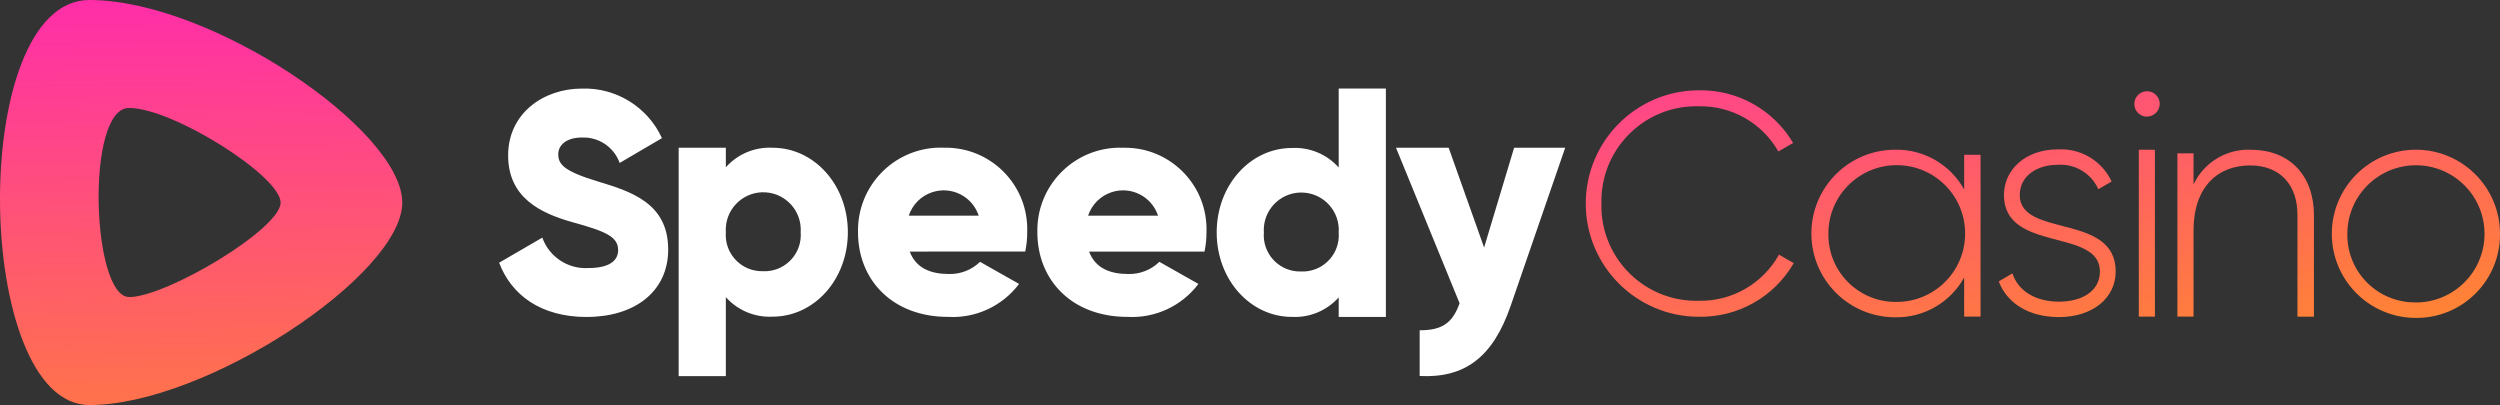
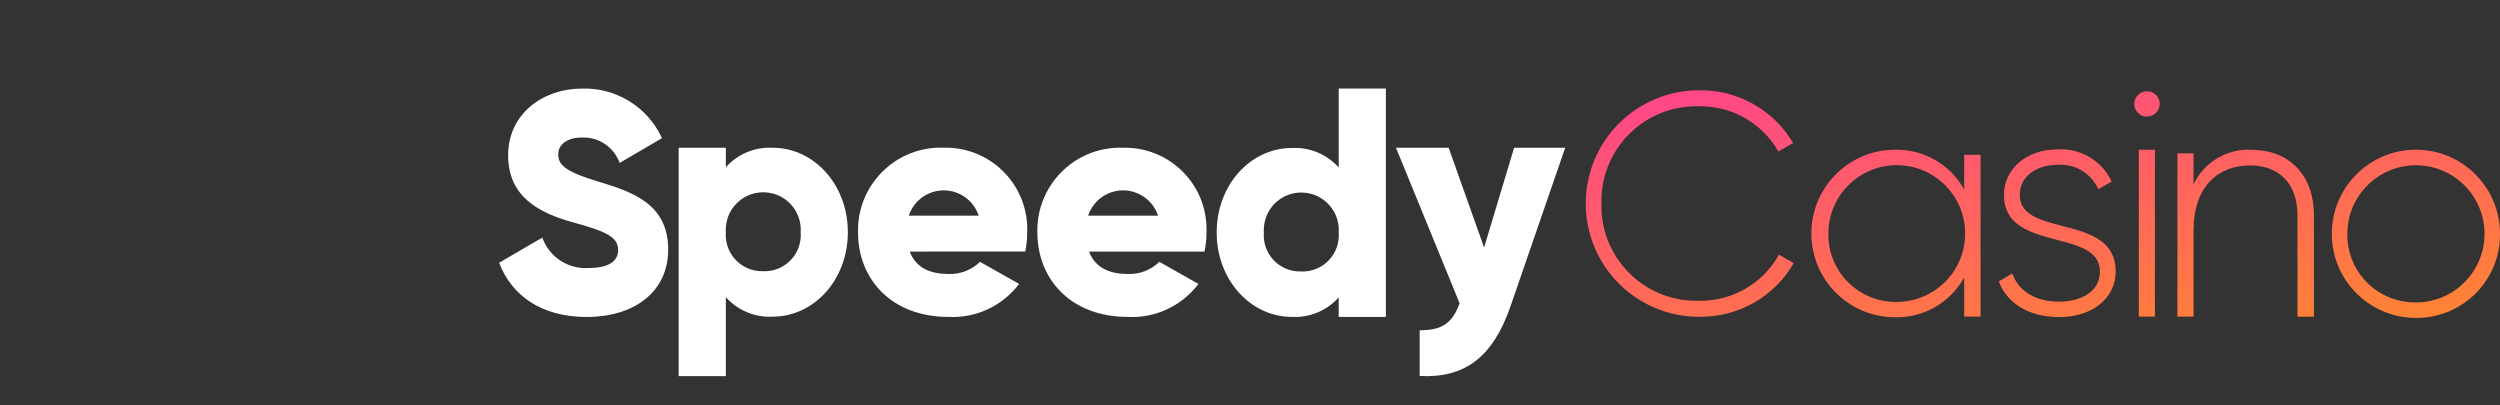
<svg xmlns="http://www.w3.org/2000/svg" xmlns:xlink="http://www.w3.org/1999/xlink" id="Layer_1" version="1.1" viewBox="0 0 1693.331 274.342">
  <rect x="0" y="0" width="1693.331" height="274.342" fill="#333333" stroke="none" />
  <defs>
    <style> .st0 { fill: #fff; } .st0, .st1 { fill-rule: evenodd; } .st2 { fill: url(#linear-gradient1); } .st1 { fill: url(#linear-gradient); } </style>
    <linearGradient id="linear-gradient" x1="143.64" y1="494.271" x2="127.739" y2="-271.668" gradientUnits="userSpaceOnUse">
      <stop offset="0" stop-color="#fa0" />
      <stop offset=".886" stop-color="#ff00e7" />
    </linearGradient>
    <linearGradient id="linear-gradient1" x1="1424.225" y1="398.773" x2="1307.612" y2="-320.343" xlink:href="#linear-gradient" />
  </defs>
  <g>
    <path class="st0" d="M523.37,100.076c27.901,0,50.908,24.915,50.908,57.204s-23.006,57.204-50.908,57.204c-12.036.644-23.713-4.219-31.735-13.216v53.517h-31.95V100.076h31.95v13.216c8.022-8.996,19.698-13.858,31.735-13.216ZM516.981,183.711c13.543.487,24.917-10.096,25.405-23.639.034-.931.014-1.863-.058-2.792.913-13.998-9.694-26.086-23.692-27-13.998-.913-26.086,9.694-27,23.692-.072,1.101-.072,2.206,0,3.307-1.037,13.512,9.076,25.307,22.588,26.344.912.07,1.828.089,2.743.057l.015.031ZM616.195,170.395c4.187,11.284,14.324,15.194,26.447,15.194,7.881.24,15.521-2.739,21.159-8.251l26.447,14.978c-11.287,14.991-29.308,23.364-48.044,22.321-37.715,0-61.044-24.961-61.044-57.296-.708-30.96,23.815-56.632,54.775-57.34,1.282-.029,2.564-.015,3.845.044,30.476-.456,55.551,23.88,56.007,54.355.015.98.003,1.961-.034,2.941.018,4.376-.425,8.741-1.324,13.023l-78.232.031ZM615.533,146.088h47.382c-4.301-13.084-18.394-20.205-31.478-15.904-7.527,2.474-13.43,8.377-15.904,15.904ZM737.668,170.395c4.187,11.284,14.324,15.194,26.447,15.194,7.881.241,15.521-2.738,21.159-8.251l26.447,14.978c-11.288,14.99-29.308,23.363-48.044,22.321-37.715,0-61.044-24.961-61.044-57.296-.69-30.96,23.849-56.618,54.809-57.308,1.255-.028,2.511-.014,3.765.043,30.476-.456,55.551,23.88,56.007,54.355.015.98.003,1.961-.034,2.941.018,4.376-.426,8.741-1.324,13.023h-78.186ZM737.006,146.088h47.382c-4.301-13.084-18.394-20.205-31.478-15.904-7.527,2.474-13.43,8.377-15.904,15.904ZM906.747,59.967h31.95v154.709h-31.95v-13.254c-8.022,8.997-19.698,13.859-31.735,13.216-27.901,0-50.908-24.915-50.908-57.204s23.006-57.204,50.908-57.204c12.036-.644,23.713,4.219,31.735,13.216v-53.478ZM881.401,183.888c13.543.487,24.917-10.096,25.405-23.639.034-.931.014-1.863-.058-2.792.913-13.998-9.694-26.086-23.692-27-13.998-.913-26.086,9.694-27,23.692-.072,1.101-.072,2.206,0,3.307-1.046,13.511,9.06,25.312,22.572,26.358.915.071,1.834.09,2.751.058l.023.015ZM1025.557,100.076h34.598l-36.945,107.111c-12.107,35.113-31.35,49.03-61.622,47.482v-30.957c15.132,0,22.267-4.857,27.032-18.326l-43.065-105.31h35.675l23.999,67.579,20.328-67.579ZM397.502,214.707c-31.196,0-51.146-14.878-59.42-36.761l29.248-17.003c4.649,13.05,17.368,21.454,31.196,20.612,16.164,0,20.158-6.373,20.158-12.115,0-9.136-8.467-12.746-30.788-18.911-22.075-6.158-43.719-16.787-43.719-45.266,0-28.687,24.192-45.266,49.869-45.266,23.222-.787,44.644,12.452,54.325,33.574l-28.648,16.787c-3.858-10.748-14.27-17.726-25.677-17.21-10.606,0-15.917,5.311-15.917,11.261,0,6.796,3.61,11.476,26.739,18.473,22.498,6.796,47.721,14.663,47.721,46.112,0,28.687-22.921,45.689-55.179,45.689l.092.023Z" />
-     <path class="st1" d="M60.553,274.342C-18.28,274.342-22.067,0,60.553,0s211.92,88.184,211.92,137.175-133.096,137.167-211.92,137.167ZM87.407,201.221c25.223,0,102.662-46.089,102.662-64.016s-73.021-64.085-102.67-64.085-25.223,128.031,0,128.031l.008.069Z" />
  </g>
  <path class="st2" d="M1636.564,101.408c-31.457-.106-57.043,25.308-57.15,56.765s25.308,57.043,56.765,57.149c.364.004.727.005,1.091.002,31.209-.249,56.308-25.75,56.059-56.959,0-31.382-25.384-56.851-56.765-56.957ZM1636.179,204.854v-.038c-.411.005-.822.004-1.232-.002-25.247-.389-45.399-21.171-45.011-46.418,0-.072,0-.143,0-.215.119-25.658,21.016-46.362,46.674-46.243,25.658.119,46.362,21.016,46.243,46.674-.119,25.658-21.016,46.362-46.674,46.243ZM1150.802,214.56c-42.36.008-76.706-34.326-76.714-76.686-.008-42.36,34.326-76.706,76.686-76.714h.028c26.121-.442,50.465,13.189,63.738,35.691l-10.006,5.734c-10.972-19.265-31.589-31-53.756-30.595-35.481-1.01-65.062,26.934-66.073,62.414-.033,1.149-.035,2.299-.006,3.448-.894,35.484,27.146,64.974,62.63,65.868,1.149.029,2.299.027,3.448-.006,22.444.402,43.28-11.61,54.179-31.234l10.006,5.734c-13.192,22.874-37.76,36.785-64.162,36.33v.015ZM1368.025,132.08c0,29.156,65.009,11.969,65.009,51.793,0,17.842-15.448,30.896-38.408,30.896-21.451,0-35.614-10.229-40.794-24.153l9.236-5.442c3.848,11.753,15.448,19.15,31.558,19.15,15.017,0,27.709-6.743,27.709-20.451,0-29.595-65.001-12.623-65.001-51.793,0-17.187,14.624-30.896,36.468-30.896,15.466-.896,29.917,7.724,36.476,21.759l-9.013,5.219c-4.775-10.732-15.744-17.338-27.463-16.541-13.947,0-25.746,7.397-25.746,20.451l-.031.008ZM1330.403,104.856v23.491c-9.386-16.951-27.379-27.319-46.751-26.939-31.342,0-56.75,25.408-56.75,56.75s25.407,56.75,56.75,56.75c19.369.377,37.359-9.991,46.743-26.939v26.47h11.099v-109.581h-11.091ZM1284.521,204.493c-.424.005-.848.004-1.271-.003-25.167-.41-45.236-21.143-44.826-46.31,0-.072,0-.143,0-.215.119-25.577,20.95-46.216,46.527-46.097,25.577.119,46.216,20.95,46.097,46.527s-20.95,46.216-46.527,46.097ZM1330.403,104.817v.039h0v-.039ZM1454.146,79.032c-4.756-.06-8.564-3.964-8.504-8.721.06-4.756,3.964-8.564,8.721-8.504,4.672.059,8.445,3.832,8.504,8.504-.038,4.794-3.926,8.665-8.72,8.682v.038ZM1448.689,214.499v-113.06h10.907v113.007h-10.907v.054ZM1524.889,101.484c26.016,0,42.41,17.472,42.41,44.234v68.78h-11.153v-68.834c0-20.343-11.584-33.62-32.135-33.62-21.421,0-38.254,14.155-38.254,44.011v58.381h-10.93v-110.574h10.93v21.013c7.112-15,22.55-24.25,39.131-23.445v.054Z" />
</svg>